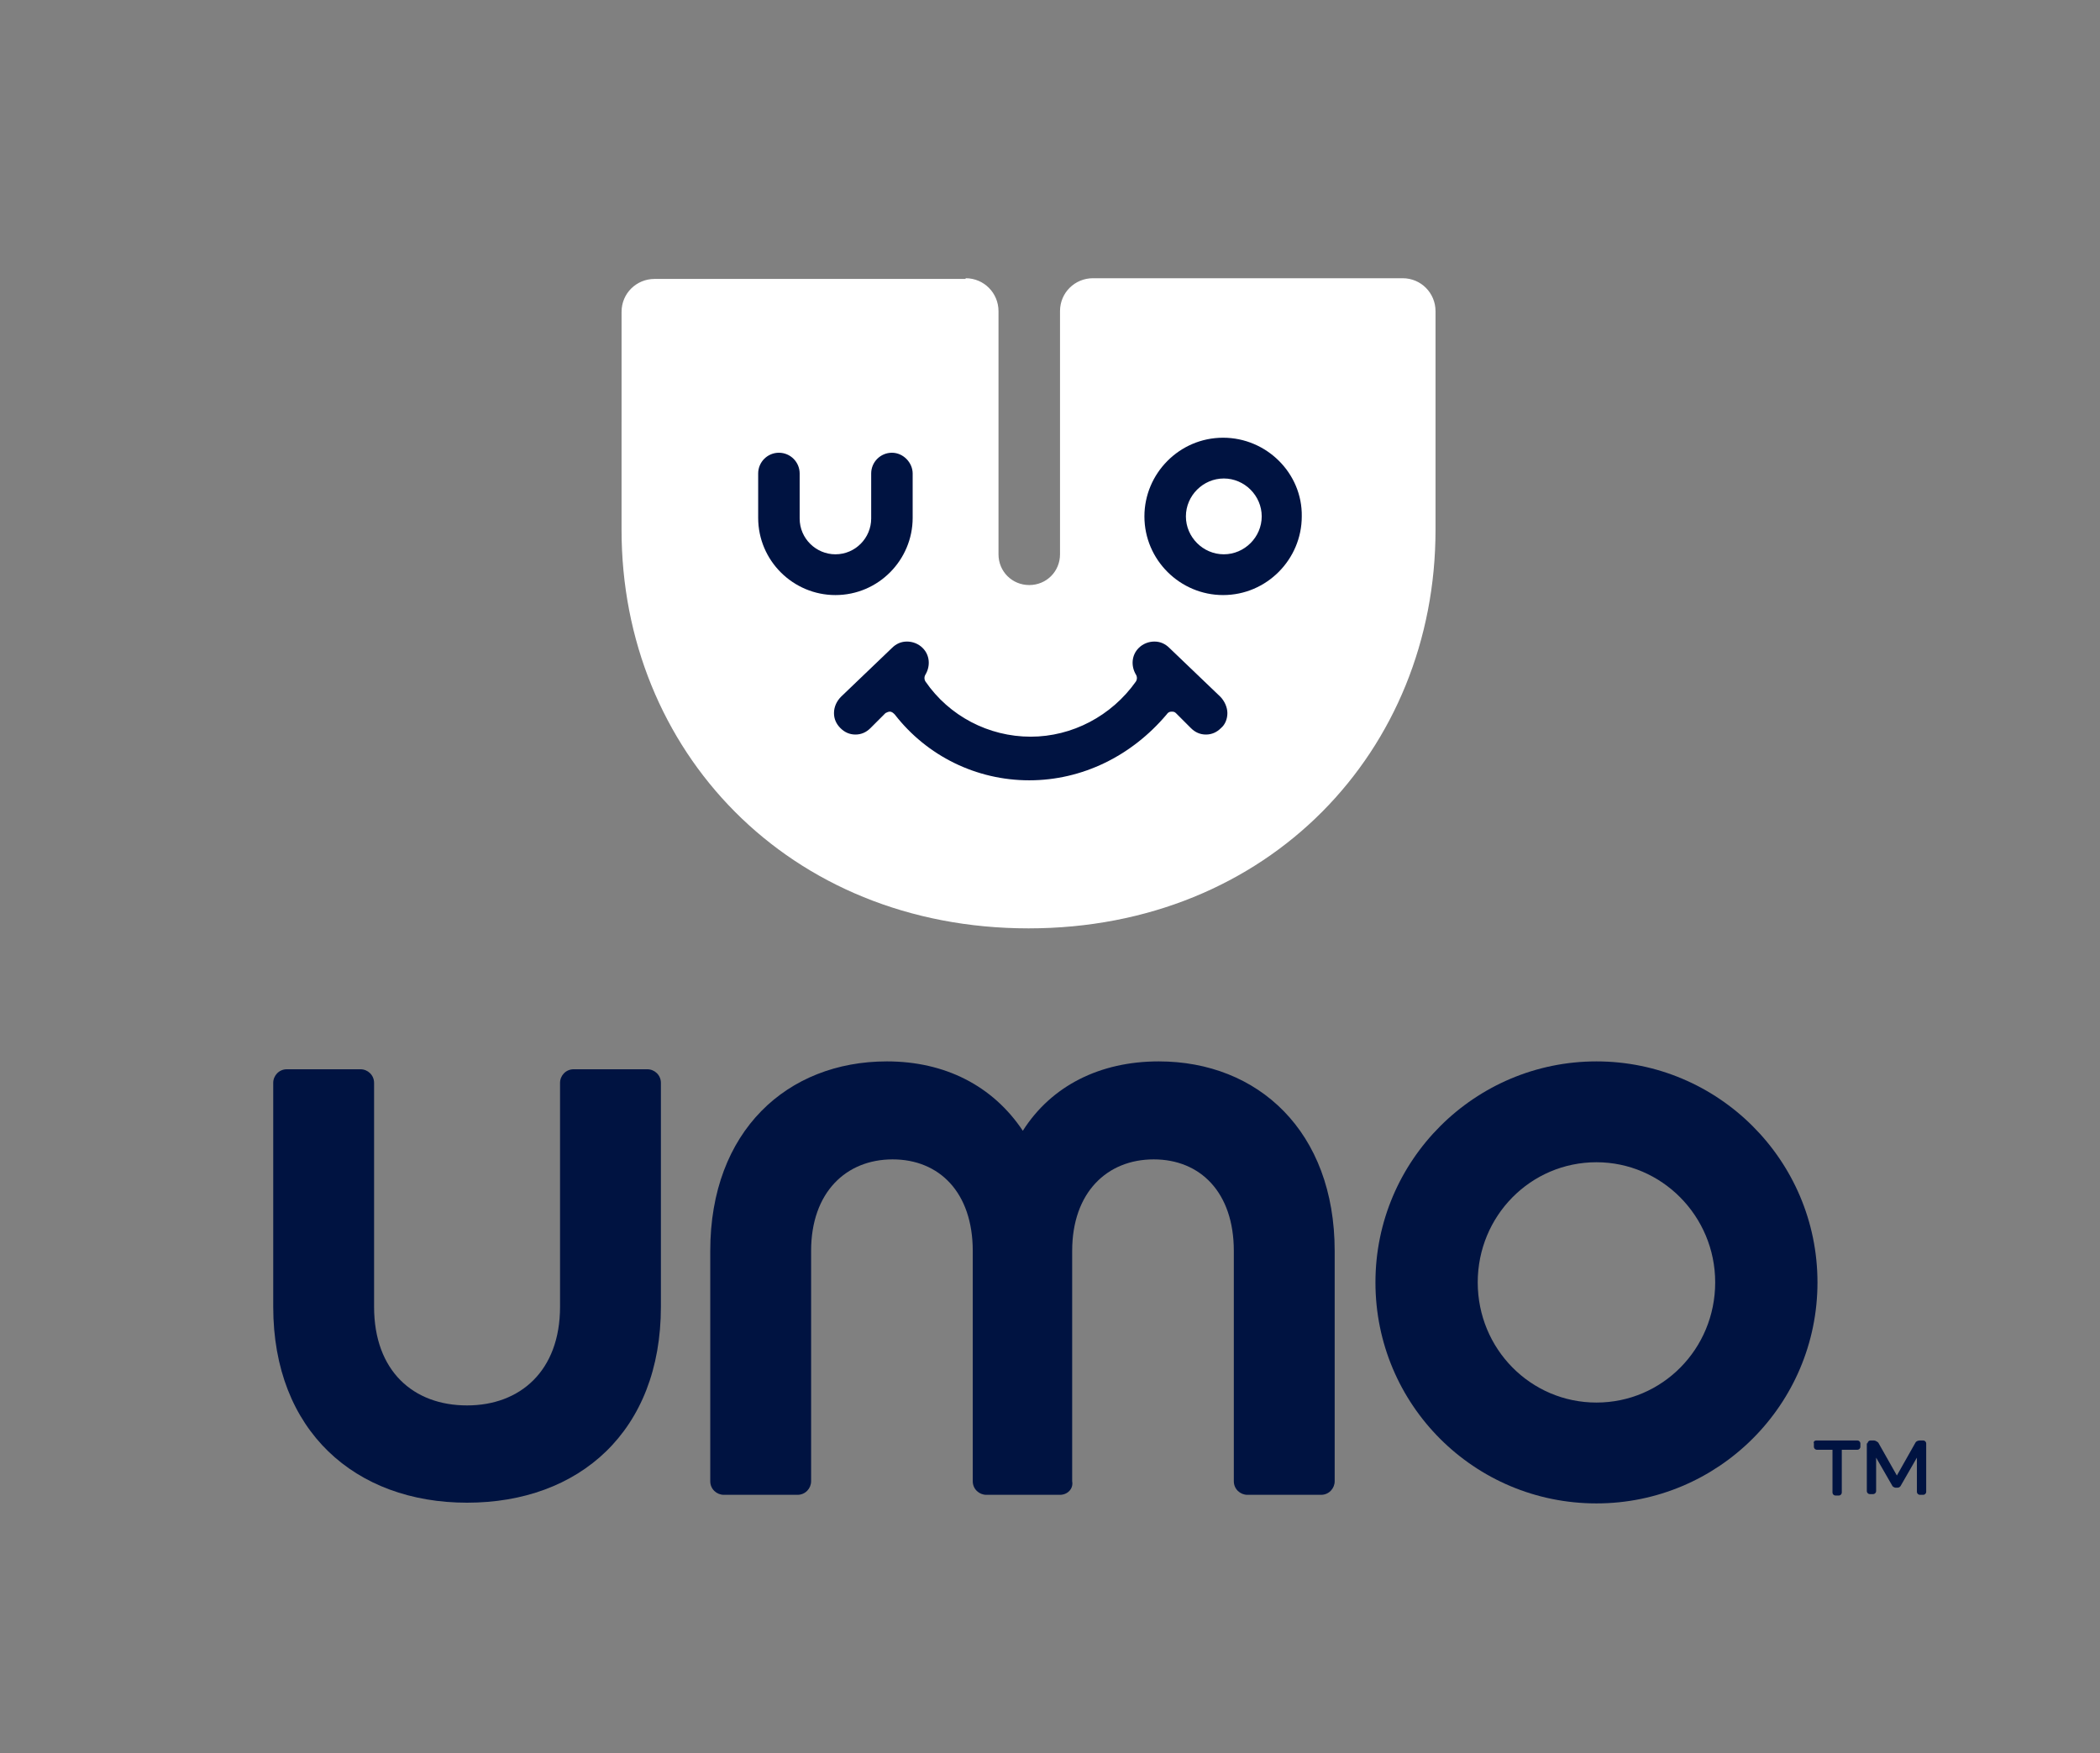
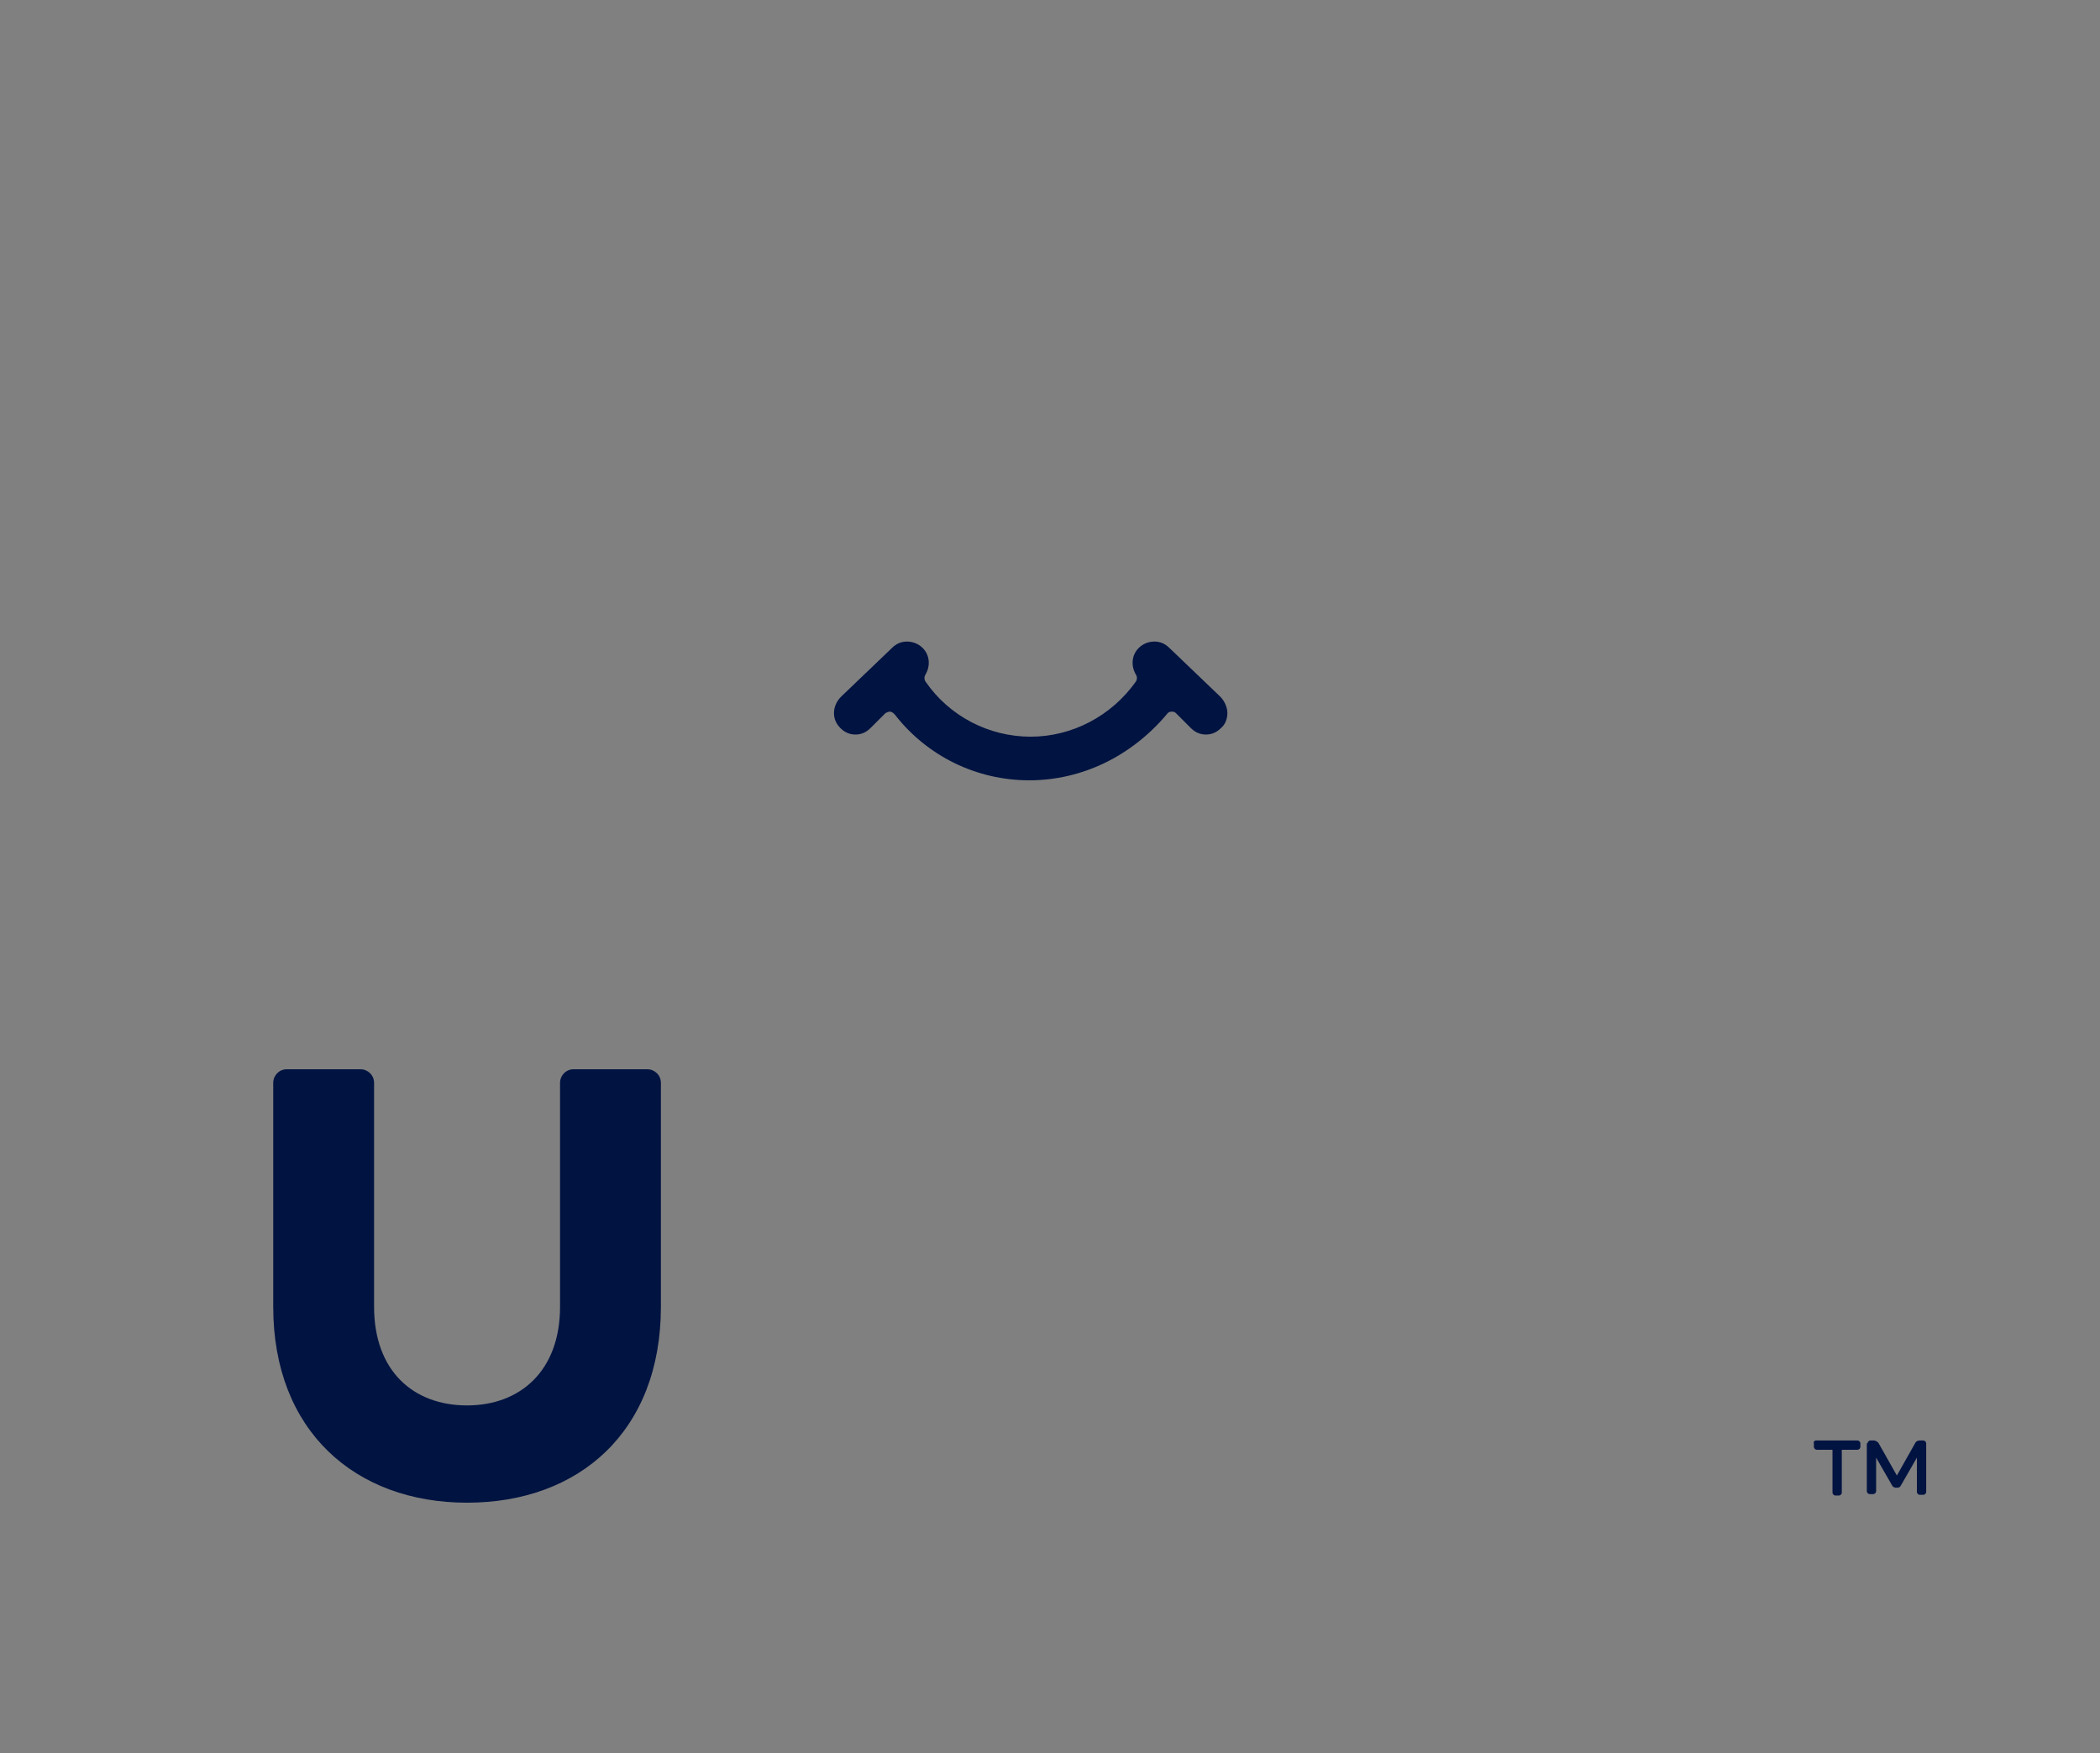
<svg xmlns="http://www.w3.org/2000/svg" version="1.1" id="Layer_1" x="0px" y="0px" viewBox="0 0 293.6 245.1" overflow="visible" xml:space="preserve">
  <rect x="0" y="0" width="293.6" height="245.1" fill="#808080" stroke="none" />
  <g>
    <g>
      <g>
        <path fill="#001341" d="M65.3,210.1c-15.6,0-27.1-10-27.1-27.4l0-31.3c0-1,0.8-1.9,1.9-1.9h10.3c1,0,1.9,0.8,1.9,1.9l0,31.3 c0,9,5.5,13.8,13,13.8c7.4,0,13-4.8,13-13.8l0-31.3c0-1,0.8-1.9,1.9-1.9h10.3c1,0,1.9,0.8,1.9,1.9l0,31.3 C92.4,200.1,81,210.1,65.3,210.1z" />
-         <path fill="#001341" d="M148.2,209h-10.3c-1,0-1.9-0.8-1.9-1.9l0-32.2c0-8.2-4.7-12.8-11.2-12.8s-11.4,4.6-11.4,12.8l0,32.2 c0,1-0.8,1.9-1.9,1.9h-10.3c-1,0-1.9-0.8-1.9-1.9l0-32.2c0-16.8,10.8-26.5,24.7-26.5c8.1,0,14.8,3.4,19,9.7 c4-6.3,10.8-9.7,19-9.7c13.9,0,24.6,9.8,24.6,26.5l0,32.2c0,1-0.8,1.9-1.9,1.9h-10.3c-1,0-1.9-0.8-1.9-1.9l0-32.2 c0-8.2-4.7-12.8-11.2-12.8s-11.4,4.6-11.4,12.8l0,32.2C150.1,208.2,149.2,209,148.2,209z" />
-         <path fill="#001341" d="M223.2,162.5c9.1,0,16.6,7.5,16.6,16.8c0,9.3-7.4,16.8-16.6,16.8s-16.6-7.5-16.6-16.8 C206.6,170,214,162.5,223.2,162.5 M223.2,148.4c-17,0-30.9,13.8-30.9,30.9s13.8,30.9,30.9,30.9c17,0,30.9-13.8,30.9-30.9 S240.2,148.4,223.2,148.4L223.2,148.4z" />
      </g>
    </g>
    <path fill="#001341" d="M253.9,201.4h5.8c0.2,0,0.4,0.2,0.4,0.4v0.5c0,0.2-0.2,0.4-0.4,0.4h-2.2v6c0,0.2-0.2,0.4-0.4,0.4h-0.5 c-0.2,0-0.4-0.2-0.4-0.4v-6h-2.2c-0.2,0-0.4-0.2-0.4-0.4v-0.5C253.5,201.6,253.7,201.4,253.9,201.4z M261.1,201.8 c0-0.2,0.2-0.4,0.4-0.4h0.5c0.2,0,0.5,0.2,0.6,0.3l2.6,4.6l2.6-4.6c0.1-0.2,0.4-0.3,0.6-0.3h0.5c0.2,0,0.4,0.2,0.4,0.4v6.8 c0,0.2-0.2,0.4-0.4,0.4h-0.5c-0.2,0-0.4-0.2-0.4-0.4v-4.8l-2.3,4c-0.1,0.1-0.2,0.2-0.4,0.2H265c-0.1,0-0.3-0.1-0.4-0.2l-2.3-4v4.7 c0,0.2-0.2,0.4-0.4,0.4h-0.5c-0.2,0-0.4-0.2-0.4-0.4V201.8z" />
    <g>
-       <path fill="#FFFFFF" d="M135,38.9c2.6,0,4.6,2.1,4.6,4.6v34c0,2.4,1.9,4.3,4.3,4.3l0,0c2.4,0,4.3-1.9,4.3-4.3v-34 c0-2.6,2.1-4.6,4.6-4.6h43.3c2.6,0,4.6,2.1,4.6,4.6v30.6c0,30.8-23.3,55.7-56.9,55.7c-33.6,0-56.9-24.9-56.9-55.7V43.6 c0-2.6,2.1-4.6,4.6-4.6H135z" />
      <g>
        <g>
-           <path fill="#001341" d="M171,61.2c-6.1,0-11,5-11,11c0,6.1,5,11,11,11c6.1,0,11-5,11-11C182.1,66.2,177.1,61.2,171,61.2z M176.4,72.2c0,2.9-2.4,5.3-5.3,5.3c-2.9,0-5.3-2.4-5.3-5.3c0-2.9,2.4-5.3,5.3-5.3C174,66.9,176.4,69.3,176.4,72.2z" />
-         </g>
+           </g>
      </g>
-       <path fill="#001341" d="M124.7,63.3c-1.6,0-2.9,1.3-2.9,2.9v6.3c0,2.7-2.2,5-5,5c-2.7,0-5-2.2-5-5v-6.3c0-1.6-1.3-2.9-2.9-2.9 c-1.6,0-2.9,1.3-2.9,2.9v6.2c0,6,4.9,10.8,10.8,10.8c6,0,10.8-4.9,10.8-10.8v-6.2C127.6,64.7,126.3,63.3,124.7,63.3z" />
      <path fill="#001341" d="M143.9,109.1c-7.4,0-14.3-3.4-18.8-9.2c-0.2-0.2-0.4-0.4-0.7-0.4c-0.2,0-0.4,0.1-0.6,0.2l-2.1,2.1 c-0.6,0.6-1.3,0.9-2.1,0.9c-0.8,0-1.5-0.3-2.1-0.9c-0.6-0.6-0.9-1.3-0.9-2.1c0-0.9,0.4-1.7,1-2.3l7.1-6.8c0.6-0.6,1.3-0.9,2.1-0.9 c0.8,0,1.6,0.3,2.2,0.9c1,1,1.1,2.5,0.4,3.7c-0.2,0.3-0.2,0.7,0,1c3.3,4.8,8.8,7.7,14.7,7.7c5.8,0,11.3-2.9,14.7-7.7 c0.2-0.3,0.2-0.7,0-1c-0.7-1.2-0.6-2.7,0.4-3.7c0.6-0.6,1.4-0.9,2.2-0.9c0.8,0,1.5,0.3,2.1,0.9l7.1,6.8c0.6,0.6,1,1.5,1,2.3 c0,0.8-0.3,1.6-0.9,2.1c-0.6,0.6-1.3,0.9-2.1,0.9c-0.8,0-1.5-0.3-2.1-0.9l-2.1-2.1c-0.2-0.2-0.4-0.2-0.6-0.2 c-0.3,0-0.5,0.1-0.7,0.4C158.2,105.7,151.3,109.1,143.9,109.1z" />
    </g>
  </g>
</svg>